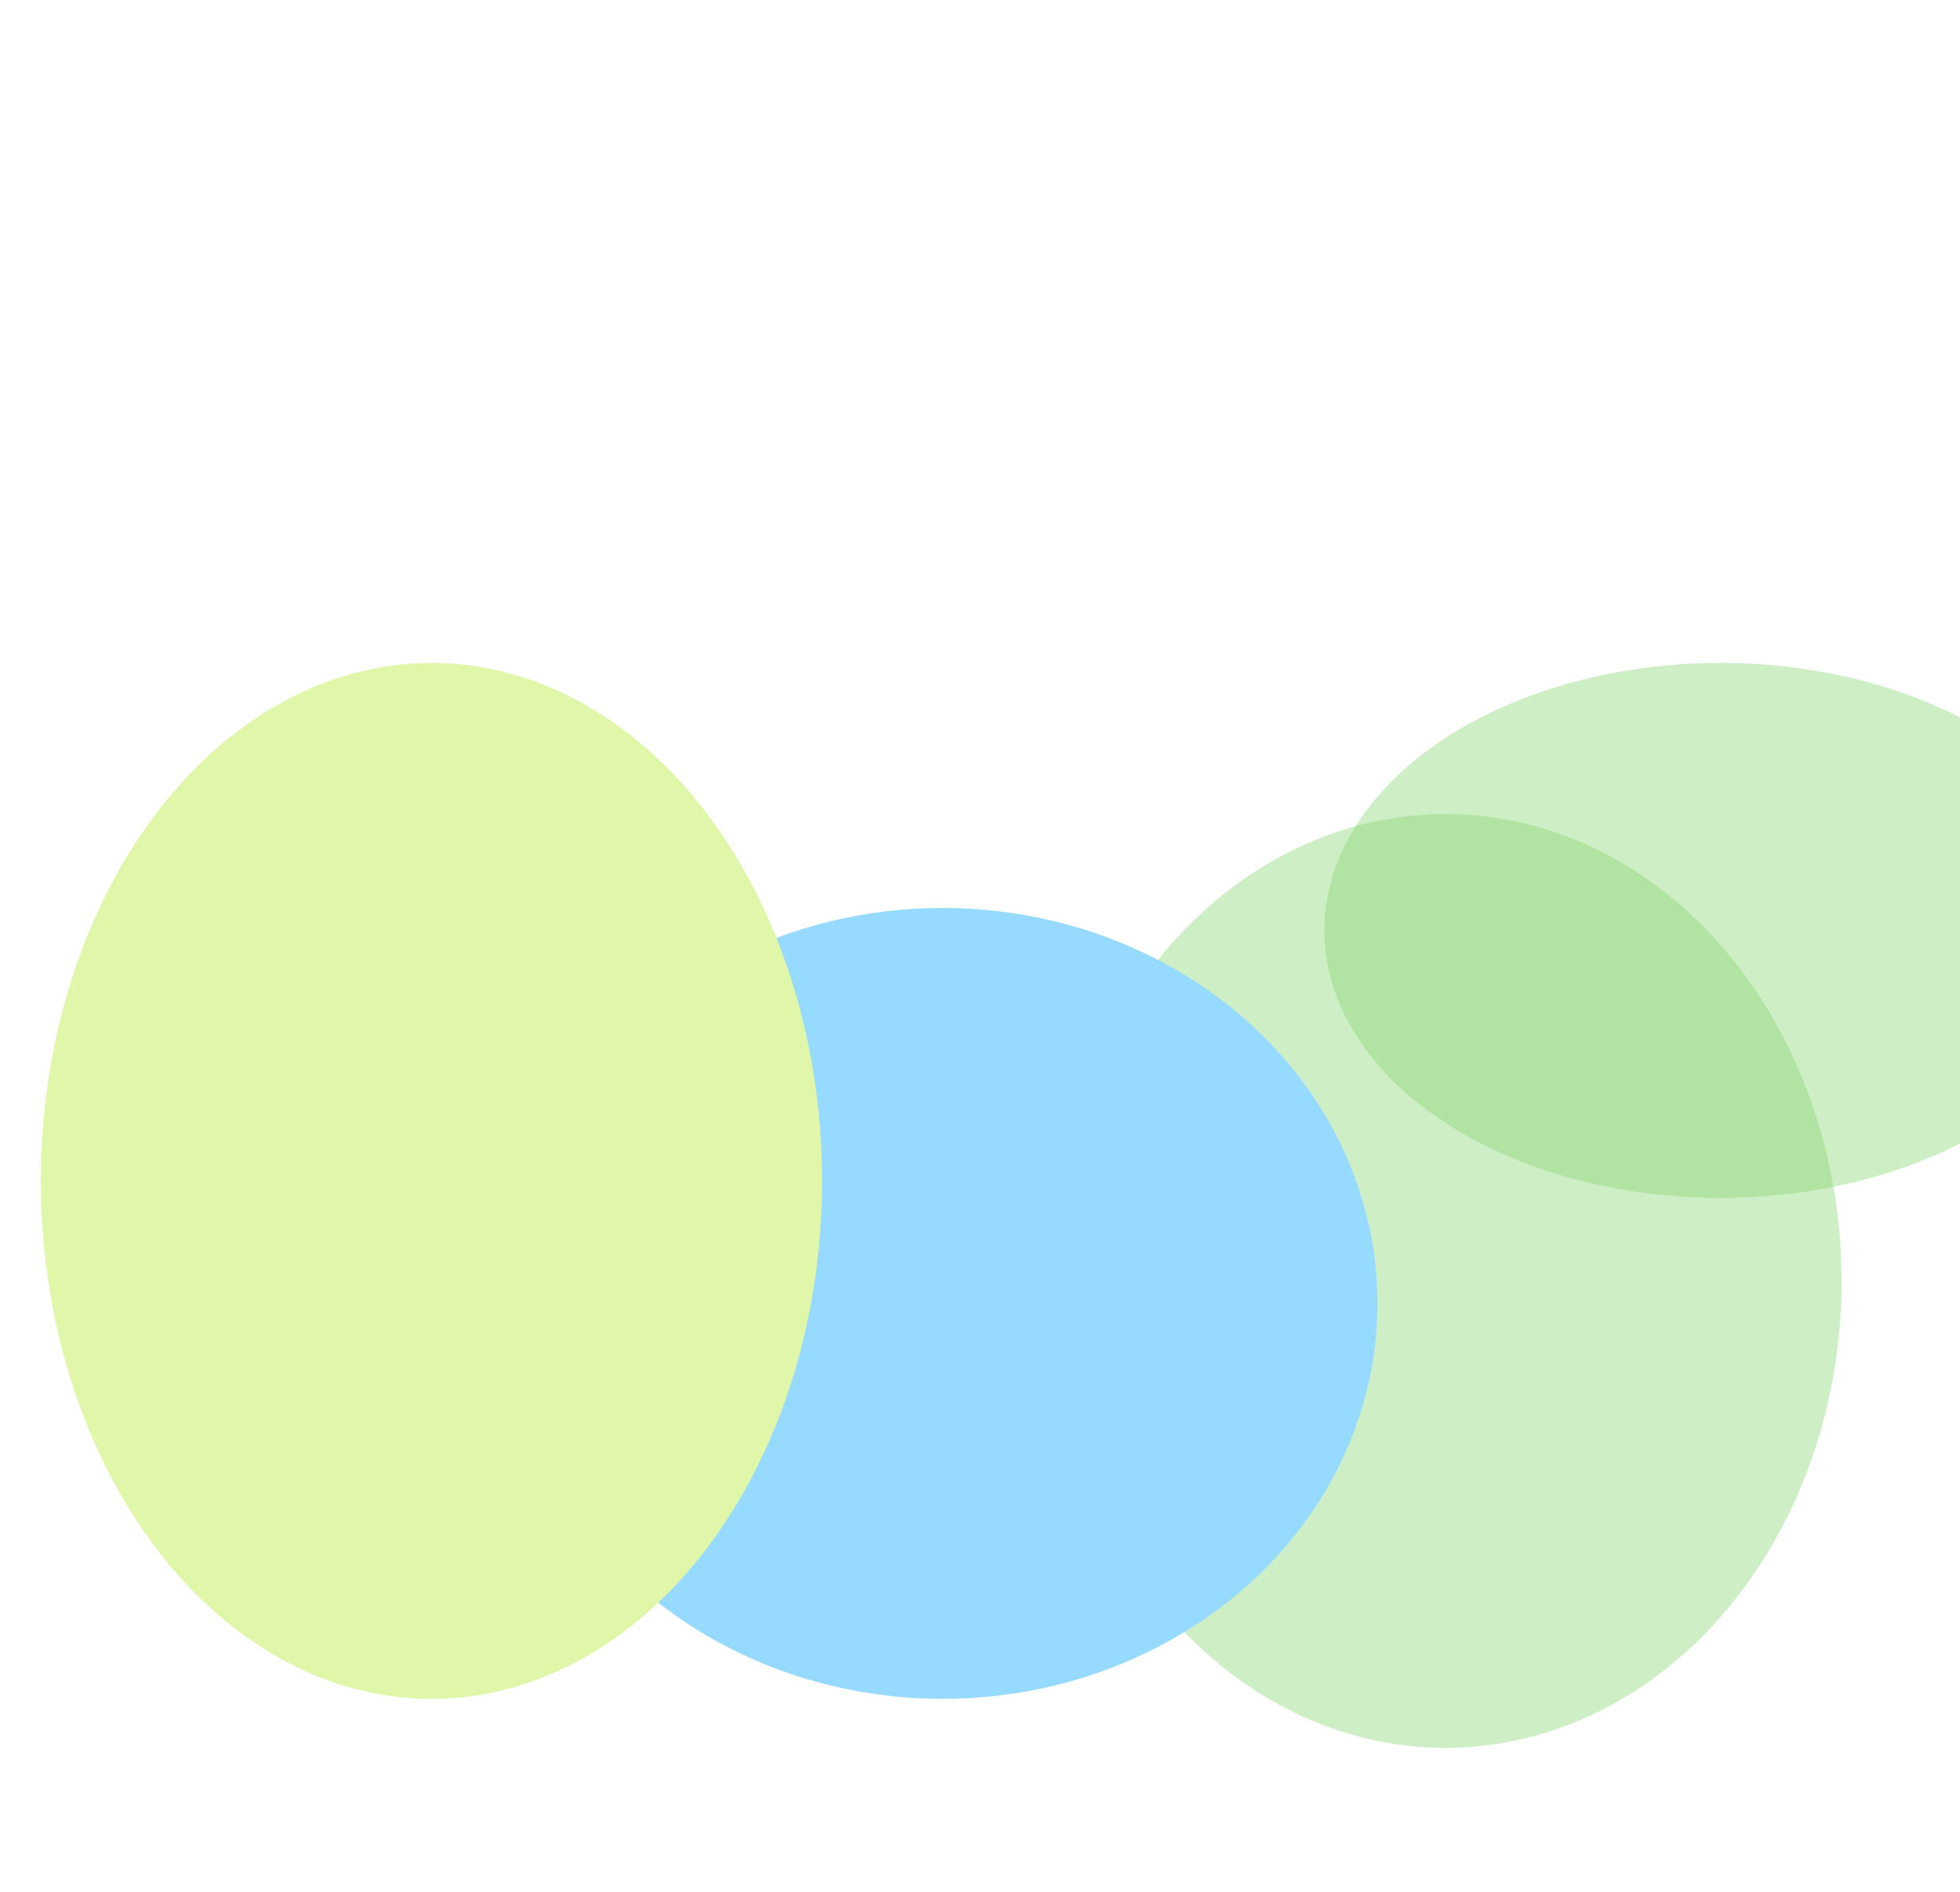
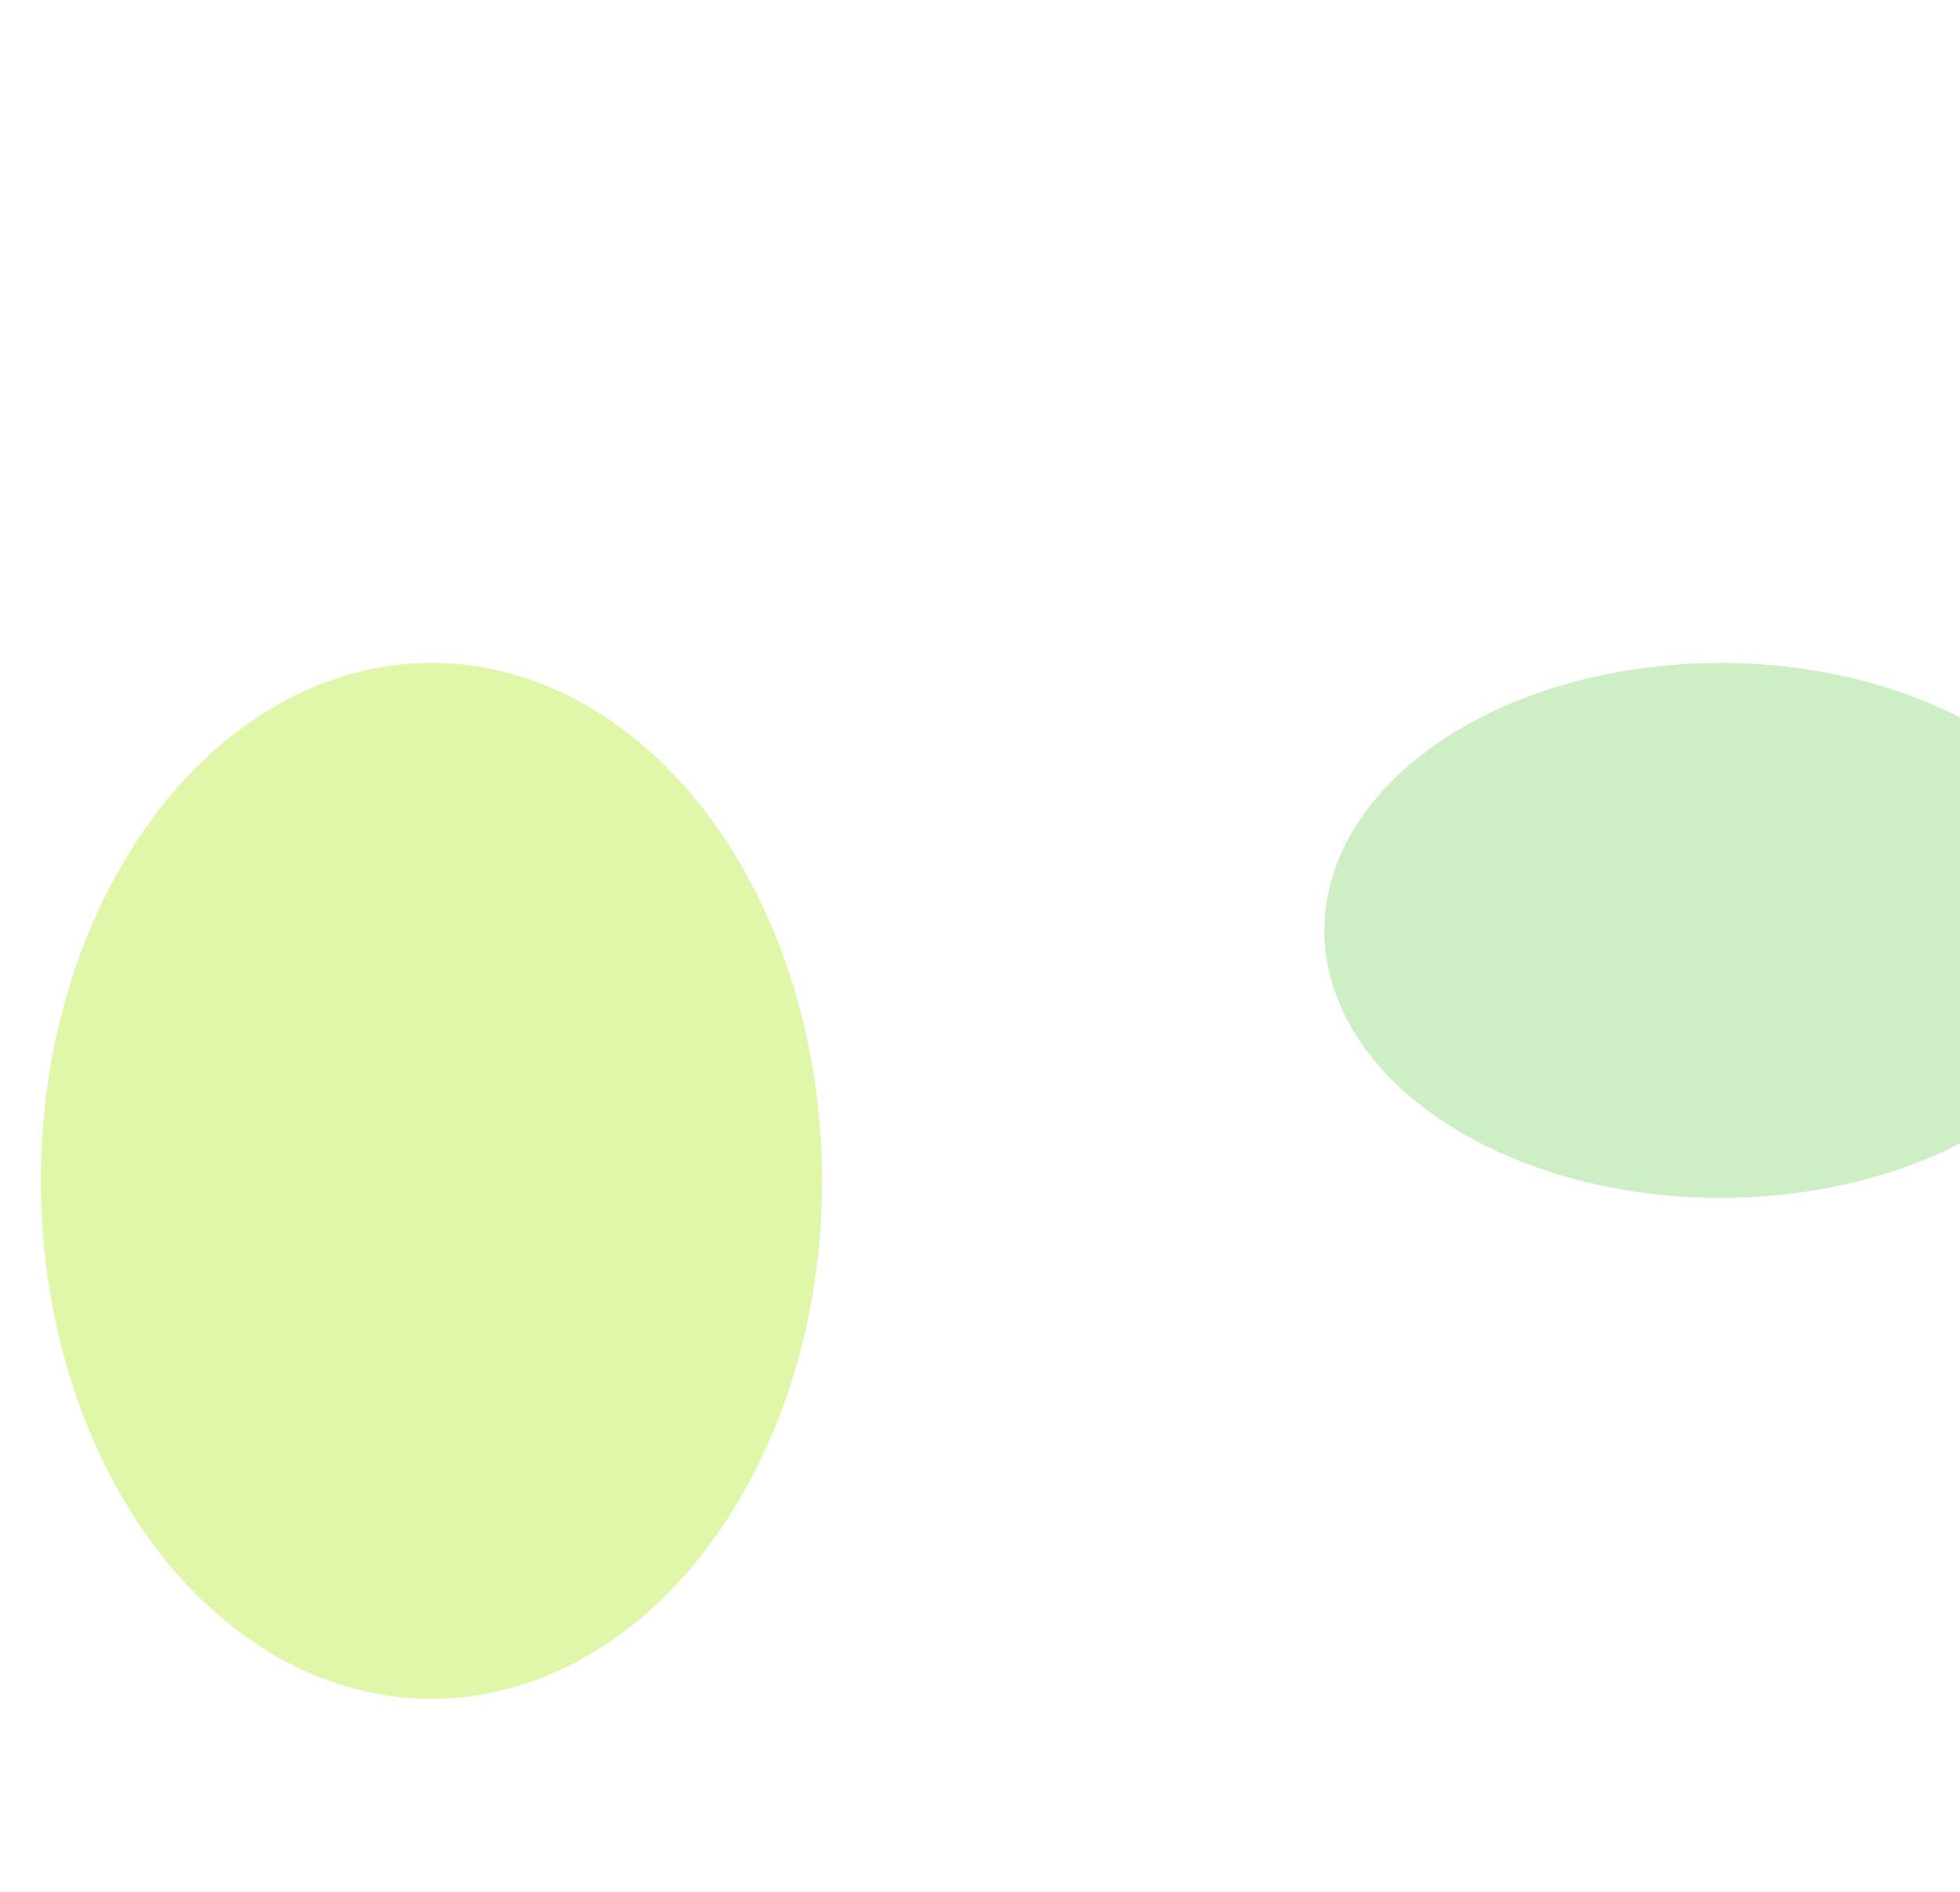
<svg xmlns="http://www.w3.org/2000/svg" width="1440" height="1390" viewBox="0 0 1440 1390" fill="none">
  <g clip-path="url(#clip0_2169_131)">
    <g filter="url(#filter0_f_2169_131)">
-       <ellipse cx="1062" cy="941" rx="291" ry="343" fill="#84D66F" fill-opacity="0.4" />
-     </g>
+       </g>
    <g filter="url(#filter1_f_2169_131)">
      <ellipse cx="1264" cy="683.5" rx="291" ry="196.5" fill="#84D66F" fill-opacity="0.4" />
    </g>
    <g filter="url(#filter2_f_2169_131)">
-       <ellipse cx="692.5" cy="957.5" rx="319.5" ry="290.5" fill="#96DAFF" />
-     </g>
+       </g>
    <g filter="url(#filter3_f_2169_131)">
      <ellipse cx="317" cy="867.5" rx="287" ry="380.5" fill="#E0F6A9" />
    </g>
  </g>
  <defs>
    <filter id="filter0_f_2169_131" x="371" y="198" width="1382" height="1486" filterUnits="userSpaceOnUse" color-interpolation-filters="sRGB">
      <feFlood flood-opacity="0" result="BackgroundImageFix" />
      <feBlend mode="normal" in="SourceGraphic" in2="BackgroundImageFix" result="shape" />
      <feGaussianBlur stdDeviation="200" result="effect1_foregroundBlur_2169_131" />
    </filter>
    <filter id="filter1_f_2169_131" x="573" y="87" width="1382" height="1193" filterUnits="userSpaceOnUse" color-interpolation-filters="sRGB">
      <feFlood flood-opacity="0" result="BackgroundImageFix" />
      <feBlend mode="normal" in="SourceGraphic" in2="BackgroundImageFix" result="shape" />
      <feGaussianBlur stdDeviation="200" result="effect1_foregroundBlur_2169_131" />
    </filter>
    <filter id="filter2_f_2169_131" x="-27" y="267" width="1439" height="1381" filterUnits="userSpaceOnUse" color-interpolation-filters="sRGB">
      <feFlood flood-opacity="0" result="BackgroundImageFix" />
      <feBlend mode="normal" in="SourceGraphic" in2="BackgroundImageFix" result="shape" />
      <feGaussianBlur stdDeviation="200" result="effect1_foregroundBlur_2169_131" />
    </filter>
    <filter id="filter3_f_2169_131" x="-370" y="87" width="1374" height="1561" filterUnits="userSpaceOnUse" color-interpolation-filters="sRGB">
      <feFlood flood-opacity="0" result="BackgroundImageFix" />
      <feBlend mode="normal" in="SourceGraphic" in2="BackgroundImageFix" result="shape" />
      <feGaussianBlur stdDeviation="200" result="effect1_foregroundBlur_2169_131" />
    </filter>
    <clipPath id="clip0_2169_131">
      <rect width="1440" height="1390" fill="white" />
    </clipPath>
  </defs>
</svg>